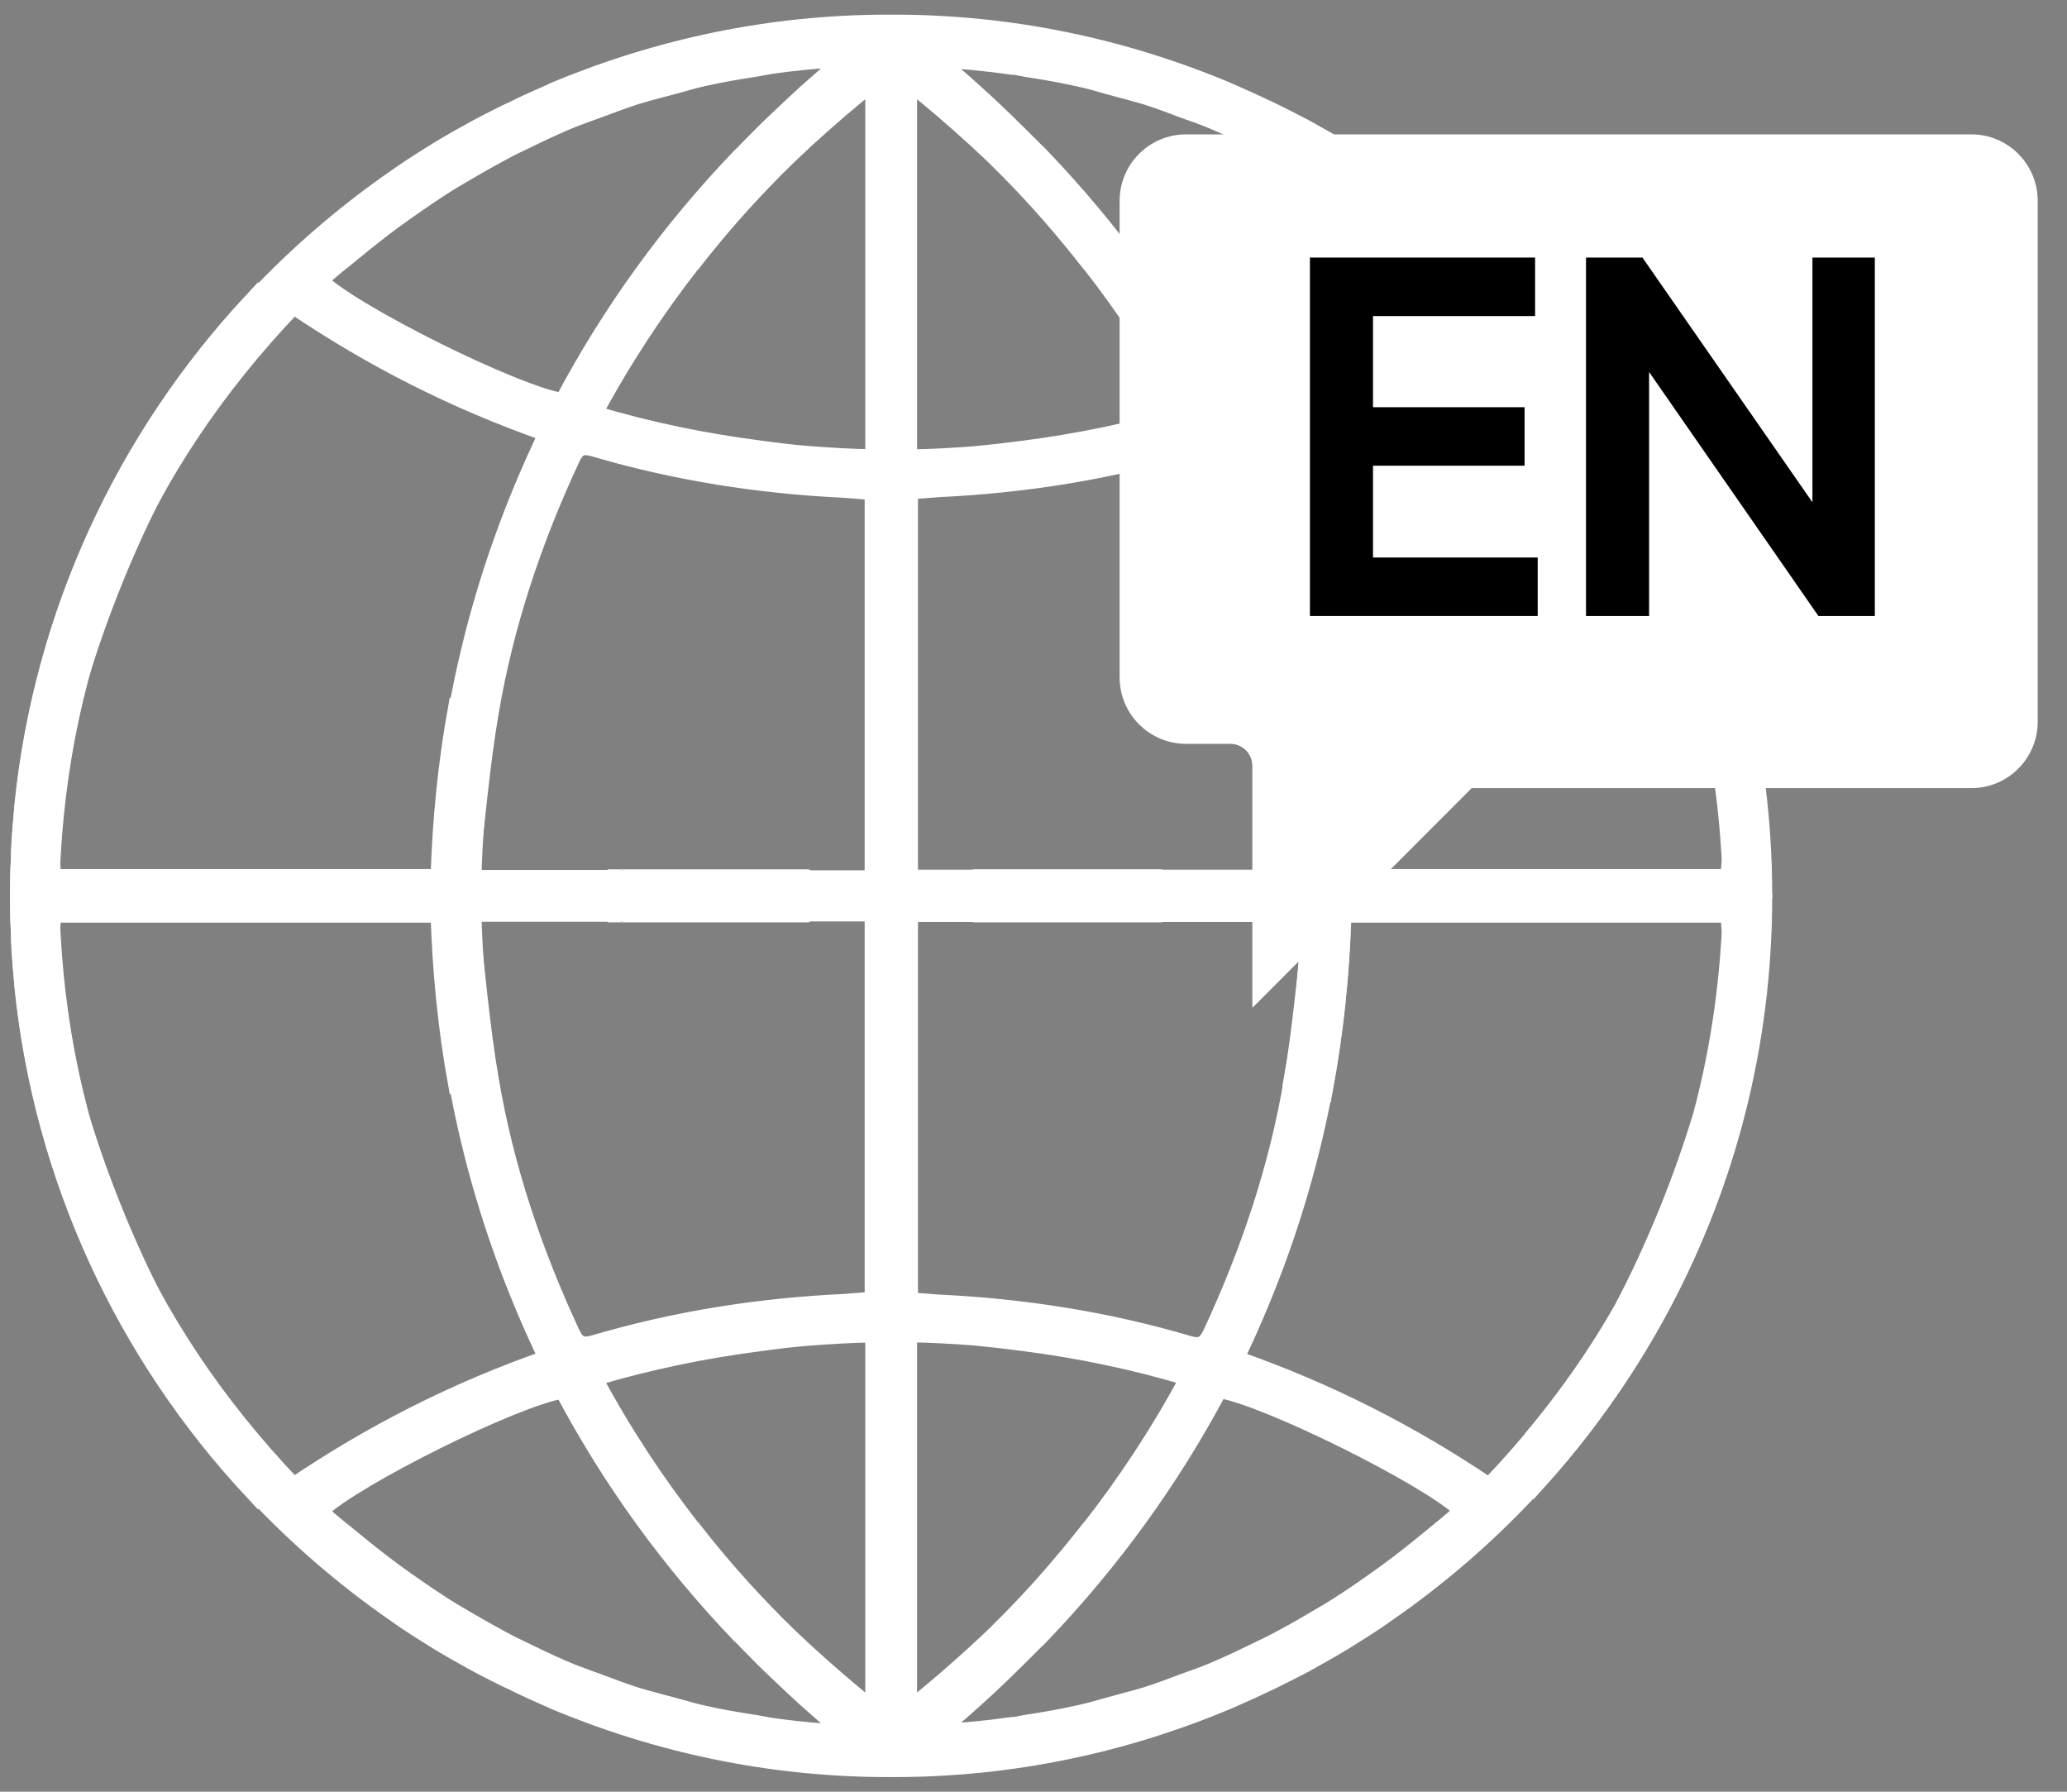
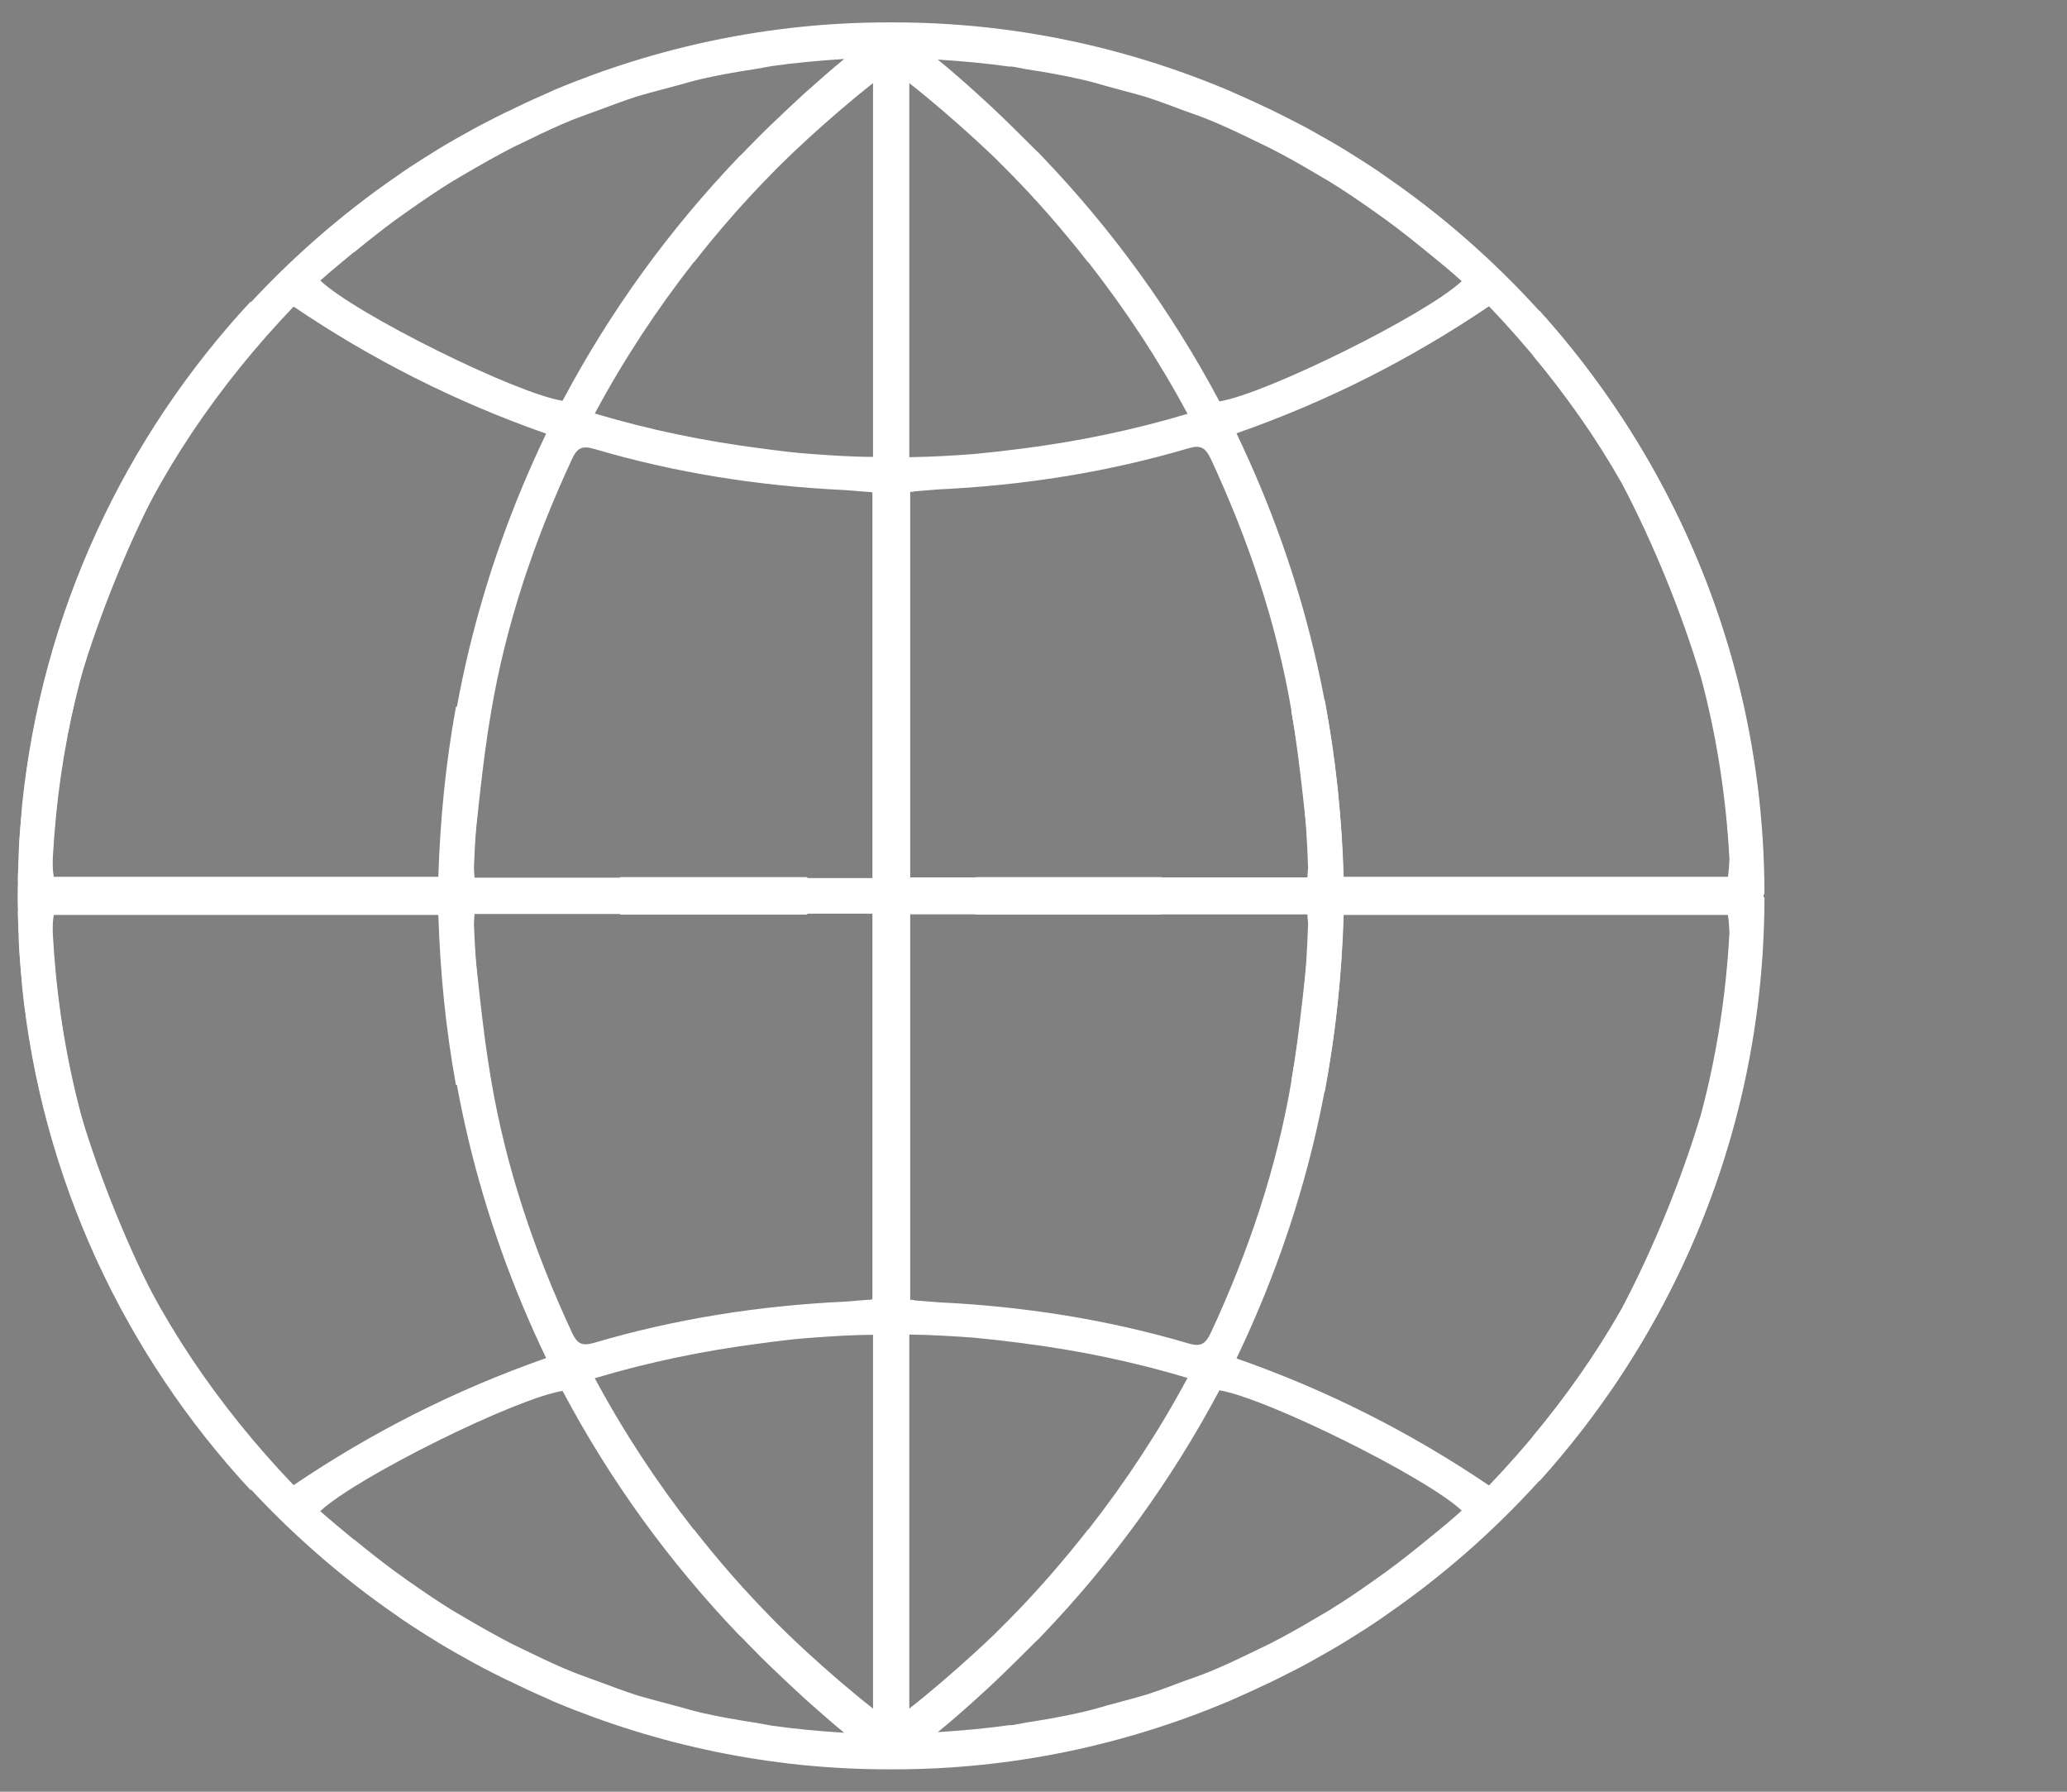
<svg xmlns="http://www.w3.org/2000/svg" width="90" height="78" viewBox="0 0 90 78" fill="none">
  <rect x="0" y="0" width="90" height="78" fill="#808080" stroke="none" />
  <path d="M76.827 38.926C76.814 26.15 70.473 14.857 60.759 7.977L60.719 7.95C60.287 7.64 59.855 7.343 59.41 7.06C59.316 6.992 59.208 6.938 59.113 6.871C58.749 6.641 58.385 6.412 58.007 6.196C57.805 6.075 57.602 5.967 57.413 5.859C57.13 5.697 56.847 5.535 56.55 5.387C56.24 5.225 55.916 5.063 55.592 4.901C55.403 4.807 55.214 4.712 55.025 4.631C54.58 4.415 54.121 4.213 53.663 4.011C53.595 3.984 53.528 3.943 53.447 3.916C48.981 2.041 44.084 0.975 38.917 0.975C38.877 0.975 38.836 0.975 38.795 0.975C38.755 0.975 38.715 0.975 38.674 0.975C33.52 0.975 28.61 2.041 24.131 3.916C24.063 3.943 23.996 3.984 23.928 4.011C23.47 4.213 23.011 4.415 22.566 4.631C22.377 4.726 22.188 4.82 21.999 4.901C21.675 5.063 21.351 5.225 21.041 5.387C20.758 5.535 20.461 5.697 20.178 5.859C19.975 5.967 19.773 6.088 19.584 6.196C19.206 6.412 18.842 6.641 18.478 6.871C18.383 6.938 18.275 6.992 18.181 7.06C17.736 7.343 17.304 7.64 16.872 7.95L16.832 7.977C7.132 14.871 0.791 26.15 0.777 38.926C0.777 39.169 0.777 39.411 0.791 39.654H0.777C0.777 40.005 0.804 40.342 0.818 40.693C0.818 40.788 0.818 40.895 0.818 40.99C0.845 41.597 0.899 42.191 0.953 42.798V42.852C1.803 51.324 5.432 58.974 10.923 64.883C10.936 64.154 10.963 63.426 11.004 62.724C9.452 60.889 8.103 58.974 6.97 56.977C5.58 54.333 4.379 51.351 3.516 48.518C2.841 45.995 2.423 43.351 2.275 40.599C2.288 40.342 2.302 40.073 2.342 39.83H19.085C19.166 42.339 19.409 44.808 19.854 47.236C20.326 47.142 20.825 47.061 21.365 47.02C20.96 44.794 20.717 42.528 20.636 40.221C20.636 40.113 20.65 39.992 20.663 39.789H27.045C27.045 39.789 27.004 39.789 26.991 39.816H35.112C36.232 39.074 37.204 39.425 38.553 39.425C40.118 39.425 41.534 39.061 42.492 39.816H50.6C50.6 39.816 50.56 39.803 50.546 39.789H56.928C56.928 39.992 56.955 40.1 56.955 40.221C56.887 42.528 56.644 44.794 56.226 47.034C56.725 47.155 57.211 47.317 57.683 47.52C58.155 44.997 58.425 42.447 58.506 39.83H75.235C75.276 40.073 75.289 40.342 75.303 40.599C75.154 43.351 74.736 45.995 74.061 48.518C73.212 51.351 71.997 54.333 70.608 56.977C69.515 58.906 68.22 60.755 66.749 62.522C66.857 63.169 66.952 63.831 67.019 64.492C72.294 58.636 75.788 51.149 76.611 42.865V42.811C76.679 42.218 76.719 41.611 76.746 41.017C76.746 40.909 76.746 40.815 76.746 40.707C76.76 40.369 76.787 40.019 76.787 39.681H76.773C76.773 39.438 76.787 39.196 76.787 38.953L76.827 38.926ZM15.415 10.986C16.009 10.5 16.602 10.028 17.21 9.582C17.398 9.448 17.587 9.313 17.776 9.178C18.41 8.733 19.058 8.287 19.719 7.883C19.921 7.761 20.137 7.64 20.34 7.518C20.987 7.141 21.635 6.776 22.282 6.439C22.552 6.304 22.822 6.183 23.092 6.048C23.699 5.751 24.306 5.468 24.94 5.211C25.318 5.063 25.696 4.928 26.073 4.793C26.613 4.591 27.153 4.388 27.692 4.213C28.218 4.051 28.772 3.916 29.311 3.768C29.729 3.66 30.148 3.525 30.579 3.43C31.348 3.255 32.131 3.12 32.927 2.999C33.156 2.958 33.372 2.918 33.601 2.877C34.64 2.729 35.693 2.635 36.758 2.567C36.178 3.039 35.625 3.538 35.072 4.024C35.018 4.078 34.95 4.132 34.897 4.186C34.532 4.523 34.168 4.861 33.817 5.198C33.372 5.616 32.94 6.048 32.509 6.493C32.414 6.601 32.306 6.709 32.198 6.803C29.163 9.974 26.586 13.508 24.495 17.448C22.444 17.124 15.483 13.67 13.945 12.213C14.43 11.781 14.93 11.377 15.415 10.972V10.986ZM2.261 38.224C2.585 28.565 6.106 20.335 12.784 13.347C16.198 15.653 19.813 17.488 23.78 18.878C20.825 25.043 19.301 31.465 19.125 38.224H2.261ZM37.973 38.224H20.488C20.785 35.769 20.974 33.381 21.378 31.02C22.026 27.175 23.267 23.505 24.913 19.971C25.129 19.512 25.331 19.391 25.858 19.539C29.419 20.591 33.062 21.158 36.758 21.333C37.096 21.36 37.446 21.387 37.784 21.414C37.851 21.414 37.905 21.414 37.986 21.441V38.238L37.973 38.224ZM38.013 19.89C37.082 19.89 36.151 19.822 35.22 19.755C34.492 19.701 33.777 19.606 33.075 19.512C30.674 19.202 28.286 18.716 25.898 18.001C27.166 15.64 28.61 13.454 30.215 11.404H30.229C31.294 10.041 32.441 8.733 33.669 7.491C33.777 7.383 33.885 7.262 34.006 7.154C34.384 6.776 34.762 6.426 35.153 6.061C36.07 5.225 37.015 4.402 38.013 3.619V19.89ZM44.003 2.891C44.233 2.918 44.448 2.972 44.678 3.012C45.474 3.134 46.256 3.269 47.025 3.444C47.457 3.538 47.875 3.66 48.293 3.781C48.833 3.93 49.373 4.065 49.912 4.226C50.465 4.402 50.992 4.604 51.531 4.807C51.909 4.942 52.3 5.076 52.664 5.225C53.285 5.481 53.892 5.764 54.499 6.061C54.769 6.196 55.039 6.318 55.309 6.453C55.97 6.79 56.617 7.154 57.252 7.532C57.454 7.653 57.67 7.775 57.872 7.896C58.533 8.301 59.167 8.733 59.815 9.191C60.004 9.326 60.193 9.461 60.381 9.596C60.989 10.041 61.582 10.513 62.176 10.999C62.675 11.404 63.174 11.809 63.646 12.24C62.095 13.697 55.147 17.137 53.096 17.475C51.005 13.549 48.428 10.001 45.393 6.83C45.298 6.722 45.19 6.614 45.082 6.52C44.651 6.088 44.219 5.657 43.774 5.225C43.423 4.888 43.059 4.537 42.694 4.213C42.641 4.159 42.573 4.105 42.519 4.051C41.966 3.552 41.413 3.066 40.833 2.594C41.898 2.662 42.951 2.756 43.99 2.904L44.003 2.891ZM39.592 3.619C40.59 4.402 41.534 5.225 42.452 6.061C42.843 6.426 43.234 6.776 43.598 7.154C43.706 7.262 43.828 7.383 43.936 7.491C45.163 8.733 46.297 10.041 47.376 11.417H47.389C48.995 13.468 50.438 15.653 51.707 18.015C49.319 18.73 46.944 19.215 44.529 19.526C43.814 19.62 43.099 19.701 42.384 19.768C41.467 19.836 40.536 19.89 39.592 19.903V3.619ZM39.632 38.211V21.414C39.699 21.414 39.767 21.414 39.834 21.387C40.172 21.36 40.522 21.333 40.86 21.306C44.556 21.131 48.199 20.564 51.761 19.512C52.273 19.364 52.476 19.485 52.705 19.944C54.351 23.478 55.592 27.148 56.24 30.993C56.631 33.354 56.833 35.742 57.13 38.197H39.645L39.632 38.211ZM58.493 38.211C58.317 31.452 56.793 25.03 53.838 18.864C57.805 17.475 61.42 15.64 64.834 13.333C71.512 20.322 75.033 28.551 75.357 38.211H58.493Z" fill="white" />
  <path d="M76.827 39.074C76.814 51.85 70.473 63.143 60.759 70.023L60.719 70.05C60.287 70.361 59.855 70.657 59.41 70.941C59.316 71.008 59.208 71.062 59.113 71.129C58.749 71.359 58.385 71.588 58.007 71.804C57.805 71.925 57.602 72.033 57.413 72.141C57.13 72.303 56.847 72.465 56.55 72.614C56.24 72.775 55.916 72.937 55.592 73.099C55.403 73.194 55.214 73.288 55.025 73.369C54.58 73.585 54.121 73.787 53.663 73.99C53.595 74.017 53.528 74.057 53.447 74.084C48.981 75.959 44.084 77.025 38.917 77.025C38.877 77.025 38.836 77.025 38.795 77.025C38.755 77.025 38.715 77.025 38.674 77.025C33.52 77.025 28.61 75.959 24.131 74.084C24.063 74.057 23.996 74.017 23.928 73.99C23.47 73.787 23.011 73.585 22.566 73.369C22.377 73.275 22.188 73.18 21.999 73.099C21.675 72.937 21.351 72.775 21.041 72.614C20.758 72.465 20.461 72.303 20.178 72.141C19.975 72.033 19.773 71.912 19.584 71.804C19.206 71.588 18.842 71.359 18.478 71.129C18.383 71.062 18.275 71.008 18.181 70.941C17.736 70.657 17.304 70.361 16.872 70.05L16.832 70.023C7.132 63.129 0.791 51.85 0.777 39.074C0.777 38.831 0.777 38.589 0.791 38.346H0.777C0.777 37.995 0.804 37.658 0.818 37.307C0.818 37.213 0.818 37.105 0.818 37.01C0.845 36.403 0.899 35.809 0.953 35.202V35.148C1.803 26.676 5.432 19.026 10.923 13.117C10.936 13.846 10.963 14.574 11.004 15.276C9.452 17.111 8.103 19.026 6.97 21.023C5.58 23.667 4.379 26.649 3.516 29.482C2.841 32.005 2.423 34.649 2.275 37.401C2.288 37.658 2.302 37.928 2.342 38.17H19.085C19.166 35.661 19.409 33.192 19.854 30.764C20.326 30.858 20.825 30.939 21.365 30.98C20.96 33.206 20.717 35.472 20.636 37.779C20.636 37.887 20.65 38.009 20.663 38.211H27.045C27.045 38.211 27.004 38.211 26.991 38.184H35.112C36.232 38.926 37.878 38.75 39.227 38.75C40.792 38.75 41.534 38.94 42.492 38.184H50.6C50.6 38.184 50.56 38.197 50.546 38.211H56.928C56.928 38.009 56.955 37.901 56.955 37.779C56.887 35.472 56.644 33.206 56.226 30.966C56.725 30.845 57.211 30.683 57.683 30.48C58.155 33.003 58.425 35.553 58.506 38.17H75.235C75.276 37.928 75.289 37.658 75.303 37.401C75.154 34.649 74.736 32.005 74.061 29.482C73.212 26.649 71.997 23.667 70.608 21.023C69.515 19.094 68.22 17.246 66.749 15.478C66.857 14.831 66.952 14.17 67.019 13.509C72.294 19.364 75.788 26.851 76.611 35.135V35.189C76.679 35.782 76.719 36.39 76.746 36.983C76.746 37.091 76.746 37.186 76.746 37.294C76.76 37.631 76.787 37.982 76.787 38.319H76.773C76.773 38.562 76.787 38.805 76.787 39.047L76.827 39.074ZM15.415 67.015C16.009 67.5 16.602 67.972 17.21 68.418C17.398 68.553 17.587 68.688 17.776 68.823C18.41 69.268 19.058 69.713 19.719 70.118C19.921 70.239 20.137 70.361 20.34 70.482C20.987 70.86 21.635 71.224 22.282 71.561C22.552 71.696 22.822 71.817 23.092 71.952C23.699 72.249 24.306 72.532 24.94 72.789C25.318 72.937 25.696 73.072 26.073 73.207C26.613 73.409 27.153 73.612 27.692 73.787C28.218 73.949 28.772 74.084 29.311 74.232C29.729 74.34 30.148 74.475 30.579 74.57C31.348 74.745 32.131 74.88 32.927 75.001C33.156 75.042 33.372 75.082 33.601 75.123C34.64 75.271 35.693 75.366 36.758 75.433C36.178 74.961 35.625 74.462 35.072 73.976C35.018 73.922 34.95 73.868 34.897 73.814C34.532 73.477 34.168 73.14 33.817 72.802C33.372 72.384 32.94 71.952 32.509 71.507C32.414 71.399 32.306 71.291 32.198 71.197C29.163 68.026 26.586 64.492 24.495 60.552C22.444 60.876 15.483 64.33 13.945 65.787C14.43 66.219 14.93 66.623 15.415 67.028V67.015ZM2.261 39.776C2.585 49.436 6.106 57.665 12.784 64.654C16.198 62.347 19.813 60.512 23.78 59.122C20.825 52.957 19.301 46.535 19.125 39.776H2.261ZM37.973 39.776H20.488C20.785 42.231 20.974 44.619 21.378 46.98C22.026 50.825 23.267 54.495 24.913 58.029C25.129 58.488 25.331 58.61 25.858 58.461C29.419 57.409 33.062 56.842 36.758 56.667C37.096 56.64 37.446 56.613 37.784 56.586C37.851 56.586 37.905 56.586 37.986 56.559V39.762L37.973 39.776ZM38.013 58.11C37.082 58.11 36.151 58.178 35.22 58.245C34.492 58.299 33.777 58.394 33.075 58.488C30.674 58.798 28.286 59.284 25.898 59.999C27.166 62.36 28.61 64.546 30.215 66.596H30.229C31.294 67.959 32.441 69.268 33.669 70.509C33.777 70.617 33.885 70.738 34.006 70.846C34.384 71.224 34.762 71.575 35.153 71.939C36.07 72.775 37.015 73.598 38.013 74.381V58.11ZM44.003 75.109C44.233 75.082 44.448 75.028 44.678 74.988C45.474 74.867 46.256 74.732 47.025 74.556C47.457 74.462 47.875 74.34 48.293 74.219C48.833 74.07 49.373 73.936 49.912 73.774C50.465 73.598 50.992 73.396 51.531 73.194C51.909 73.059 52.3 72.924 52.664 72.775C53.285 72.519 53.892 72.236 54.499 71.939C54.769 71.804 55.039 71.683 55.309 71.548C55.97 71.21 56.617 70.846 57.252 70.468C57.454 70.347 57.67 70.225 57.872 70.104C58.533 69.699 59.167 69.268 59.815 68.809C60.004 68.674 60.193 68.539 60.381 68.404C60.989 67.959 61.582 67.487 62.176 67.001C62.675 66.596 63.174 66.192 63.646 65.76C62.095 64.303 55.147 60.863 53.096 60.525C51.005 64.451 48.428 67.999 45.393 71.17C45.298 71.278 45.19 71.386 45.082 71.48C44.651 71.912 44.219 72.344 43.774 72.775C43.423 73.113 43.059 73.463 42.694 73.787C42.641 73.841 42.573 73.895 42.519 73.949C41.966 74.448 41.413 74.934 40.833 75.406C41.898 75.339 42.951 75.244 43.99 75.096L44.003 75.109ZM39.592 74.381C40.59 73.598 41.534 72.775 42.452 71.939C42.843 71.575 43.234 71.224 43.598 70.846C43.706 70.738 43.828 70.617 43.936 70.509C45.163 69.268 46.297 67.959 47.376 66.583H47.389C48.995 64.532 50.438 62.347 51.707 59.986C49.319 59.271 46.944 58.785 44.529 58.475C43.814 58.38 43.099 58.299 42.384 58.232C41.467 58.164 40.536 58.11 39.592 58.097V74.381ZM39.632 39.789V56.586C39.699 56.586 39.767 56.586 39.834 56.613C40.172 56.64 40.522 56.667 40.86 56.694C44.556 56.869 48.199 57.436 51.761 58.488C52.273 58.637 52.476 58.515 52.705 58.056C54.351 54.522 55.592 50.852 56.24 47.007C56.631 44.646 56.833 42.258 57.13 39.803H39.645L39.632 39.789ZM58.493 39.789C58.317 46.548 56.793 52.97 53.838 59.136C57.805 60.525 61.42 62.36 64.834 64.667C71.512 57.679 75.033 49.449 75.357 39.789H58.493Z" fill="white" />
-   <path d="M76.827 38.926C76.814 26.15 70.473 14.857 60.759 7.977L60.719 7.95C60.287 7.64 59.855 7.343 59.41 7.06C59.316 6.992 59.208 6.938 59.113 6.871C58.749 6.641 58.385 6.412 58.007 6.196C57.805 6.075 57.602 5.967 57.413 5.859C57.13 5.697 56.847 5.535 56.55 5.387C56.24 5.225 55.916 5.063 55.592 4.901C55.403 4.807 55.214 4.712 55.025 4.631C54.58 4.415 54.121 4.213 53.663 4.011C53.595 3.984 53.528 3.943 53.447 3.916C48.981 2.041 44.084 0.975 38.917 0.975C38.877 0.975 38.836 0.975 38.795 0.975C38.755 0.975 38.715 0.975 38.674 0.975C33.52 0.975 28.61 2.041 24.131 3.916C24.063 3.943 23.996 3.984 23.928 4.011C23.47 4.213 23.011 4.415 22.566 4.631C22.377 4.726 22.188 4.82 21.999 4.901C21.675 5.063 21.351 5.225 21.041 5.387C20.758 5.535 20.461 5.697 20.178 5.859C19.975 5.967 19.773 6.088 19.584 6.196C19.206 6.412 18.842 6.641 18.478 6.871C18.383 6.938 18.275 6.992 18.181 7.06C17.736 7.343 17.304 7.64 16.872 7.95L16.832 7.977C7.132 14.871 0.791 26.15 0.777 38.926C0.777 39.169 0.777 39.411 0.791 39.654H0.777C0.777 40.005 0.804 40.342 0.818 40.693C0.818 40.788 0.818 40.895 0.818 40.99C0.845 41.597 0.899 42.191 0.953 42.798V42.852C1.803 51.324 5.432 58.974 10.923 64.883C10.936 64.154 10.963 63.426 11.004 62.724C9.452 60.889 8.103 58.974 6.97 56.977C5.58 54.333 4.379 51.351 3.516 48.518C2.841 45.995 2.423 43.351 2.275 40.599C2.288 40.342 2.302 40.073 2.342 39.83H19.085C19.166 42.339 19.409 44.808 19.854 47.236C20.326 47.142 20.825 47.061 21.365 47.02C20.96 44.794 20.717 42.528 20.636 40.221C20.636 40.113 20.65 39.992 20.663 39.789H27.045C27.045 39.789 27.004 39.789 26.991 39.816H35.112C36.232 39.074 37.204 39.425 38.553 39.425C40.118 39.425 41.534 39.061 42.492 39.816H50.6C50.6 39.816 50.56 39.803 50.546 39.789H56.928C56.928 39.992 56.955 40.1 56.955 40.221C56.887 42.528 56.644 44.794 56.226 47.034C56.725 47.155 57.211 47.317 57.683 47.52C58.155 44.997 58.425 42.447 58.506 39.83H75.235C75.276 40.073 75.289 40.342 75.303 40.599C75.154 43.351 74.736 45.995 74.061 48.518C73.212 51.351 71.997 54.333 70.608 56.977C69.515 58.906 68.22 60.755 66.749 62.522C66.857 63.169 66.952 63.831 67.019 64.492C72.294 58.636 75.788 51.149 76.611 42.865V42.811C76.679 42.218 76.719 41.611 76.746 41.017C76.746 40.909 76.746 40.815 76.746 40.707C76.76 40.369 76.787 40.019 76.787 39.681H76.773C76.773 39.438 76.787 39.196 76.787 38.953L76.827 38.926ZM15.415 10.986C16.009 10.5 16.602 10.028 17.21 9.582C17.398 9.448 17.587 9.313 17.776 9.178C18.41 8.733 19.058 8.287 19.719 7.883C19.921 7.761 20.137 7.64 20.34 7.518C20.987 7.141 21.635 6.776 22.282 6.439C22.552 6.304 22.822 6.183 23.092 6.048C23.699 5.751 24.306 5.468 24.94 5.211C25.318 5.063 25.696 4.928 26.073 4.793C26.613 4.591 27.153 4.388 27.692 4.213C28.218 4.051 28.772 3.916 29.311 3.768C29.729 3.66 30.148 3.525 30.579 3.43C31.348 3.255 32.131 3.12 32.927 2.999C33.156 2.958 33.372 2.918 33.601 2.877C34.64 2.729 35.693 2.635 36.758 2.567C36.178 3.039 35.625 3.538 35.072 4.024C35.018 4.078 34.95 4.132 34.897 4.186C34.532 4.523 34.168 4.861 33.817 5.198C33.372 5.616 32.94 6.048 32.509 6.493C32.414 6.601 32.306 6.709 32.198 6.803C29.163 9.974 26.586 13.508 24.495 17.448C22.444 17.124 15.483 13.67 13.945 12.213C14.43 11.781 14.93 11.377 15.415 10.972V10.986ZM2.261 38.224C2.585 28.565 6.106 20.335 12.784 13.347C16.198 15.653 19.813 17.488 23.78 18.878C20.825 25.043 19.301 31.465 19.125 38.224H2.261ZM37.973 38.224H20.488C20.785 35.769 20.974 33.381 21.378 31.02C22.026 27.175 23.267 23.505 24.913 19.971C25.129 19.512 25.331 19.391 25.858 19.539C29.419 20.591 33.062 21.158 36.758 21.333C37.096 21.36 37.446 21.387 37.784 21.414C37.851 21.414 37.905 21.414 37.986 21.441V38.238L37.973 38.224ZM38.013 19.89C37.082 19.89 36.151 19.822 35.22 19.755C34.492 19.701 33.777 19.606 33.075 19.512C30.674 19.202 28.286 18.716 25.898 18.001C27.166 15.64 28.61 13.454 30.215 11.404H30.229C31.294 10.041 32.441 8.733 33.669 7.491C33.777 7.383 33.885 7.262 34.006 7.154C34.384 6.776 34.762 6.426 35.153 6.061C36.07 5.225 37.015 4.402 38.013 3.619V19.89ZM44.003 2.891C44.233 2.918 44.448 2.972 44.678 3.012C45.474 3.134 46.256 3.269 47.025 3.444C47.457 3.538 47.875 3.66 48.293 3.781C48.833 3.93 49.373 4.065 49.912 4.226C50.465 4.402 50.992 4.604 51.531 4.807C51.909 4.942 52.3 5.076 52.664 5.225C53.285 5.481 53.892 5.764 54.499 6.061C54.769 6.196 55.039 6.318 55.309 6.453C55.97 6.79 56.617 7.154 57.252 7.532C57.454 7.653 57.67 7.775 57.872 7.896C58.533 8.301 59.167 8.733 59.815 9.191C60.004 9.326 60.193 9.461 60.381 9.596C60.989 10.041 61.582 10.513 62.176 10.999C62.675 11.404 63.174 11.809 63.646 12.24C62.095 13.697 55.147 17.137 53.096 17.475C51.005 13.549 48.428 10.001 45.393 6.83C45.298 6.722 45.19 6.614 45.082 6.52C44.651 6.088 44.219 5.657 43.774 5.225C43.423 4.888 43.059 4.537 42.694 4.213C42.641 4.159 42.573 4.105 42.519 4.051C41.966 3.552 41.413 3.066 40.833 2.594C41.898 2.662 42.951 2.756 43.99 2.904L44.003 2.891ZM39.592 3.619C40.59 4.402 41.534 5.225 42.452 6.061C42.843 6.426 43.234 6.776 43.598 7.154C43.706 7.262 43.828 7.383 43.936 7.491C45.163 8.733 46.297 10.041 47.376 11.417H47.389C48.995 13.468 50.438 15.653 51.707 18.015C49.319 18.73 46.944 19.215 44.529 19.526C43.814 19.62 43.099 19.701 42.384 19.768C41.467 19.836 40.536 19.89 39.592 19.903V3.619ZM39.632 38.211V21.414C39.699 21.414 39.767 21.414 39.834 21.387C40.172 21.36 40.522 21.333 40.86 21.306C44.556 21.131 48.199 20.564 51.761 19.512C52.273 19.364 52.476 19.485 52.705 19.944C54.351 23.478 55.592 27.148 56.24 30.993C56.631 33.354 56.833 35.742 57.13 38.197H39.645L39.632 38.211ZM58.493 38.211C58.317 31.452 56.793 25.03 53.838 18.864C57.805 17.475 61.42 15.64 64.834 13.333C71.512 20.322 75.033 28.551 75.357 38.211H58.493Z" stroke="white" stroke-width="0.675" />
-   <path d="M76.827 39.074C76.814 51.85 70.473 63.143 60.759 70.023L60.719 70.05C60.287 70.361 59.855 70.657 59.41 70.941C59.316 71.008 59.208 71.062 59.113 71.129C58.749 71.359 58.385 71.588 58.007 71.804C57.805 71.925 57.602 72.033 57.413 72.141C57.13 72.303 56.847 72.465 56.55 72.614C56.24 72.775 55.916 72.937 55.592 73.099C55.403 73.194 55.214 73.288 55.025 73.369C54.58 73.585 54.121 73.787 53.663 73.99C53.595 74.017 53.528 74.057 53.447 74.084C48.981 75.959 44.084 77.025 38.917 77.025C38.877 77.025 38.836 77.025 38.795 77.025C38.755 77.025 38.715 77.025 38.674 77.025C33.52 77.025 28.61 75.959 24.131 74.084C24.063 74.057 23.996 74.017 23.928 73.99C23.47 73.787 23.011 73.585 22.566 73.369C22.377 73.275 22.188 73.18 21.999 73.099C21.675 72.937 21.351 72.775 21.041 72.614C20.758 72.465 20.461 72.303 20.178 72.141C19.975 72.033 19.773 71.912 19.584 71.804C19.206 71.588 18.842 71.359 18.478 71.129C18.383 71.062 18.275 71.008 18.181 70.941C17.736 70.657 17.304 70.361 16.872 70.05L16.832 70.023C7.132 63.129 0.791 51.85 0.777 39.074C0.777 38.831 0.777 38.589 0.791 38.346H0.777C0.777 37.995 0.804 37.658 0.818 37.307C0.818 37.213 0.818 37.105 0.818 37.01C0.845 36.403 0.899 35.809 0.953 35.202V35.148C1.803 26.676 5.432 19.026 10.923 13.117C10.936 13.846 10.963 14.574 11.004 15.276C9.452 17.111 8.103 19.026 6.97 21.023C5.58 23.667 4.379 26.649 3.516 29.482C2.841 32.005 2.423 34.649 2.275 37.401C2.288 37.658 2.302 37.928 2.342 38.17H19.085C19.166 35.661 19.409 33.192 19.854 30.764C20.326 30.858 20.825 30.939 21.365 30.98C20.96 33.206 20.717 35.472 20.636 37.779C20.636 37.887 20.65 38.009 20.663 38.211H27.045C27.045 38.211 27.004 38.211 26.991 38.184H35.112C36.232 38.926 37.878 38.75 39.227 38.75C40.792 38.75 41.534 38.94 42.492 38.184H50.6C50.6 38.184 50.56 38.197 50.546 38.211H56.928C56.928 38.009 56.955 37.901 56.955 37.779C56.887 35.472 56.644 33.206 56.226 30.966C56.725 30.845 57.211 30.683 57.683 30.48C58.155 33.003 58.425 35.553 58.506 38.17H75.235C75.276 37.928 75.289 37.658 75.303 37.401C75.154 34.649 74.736 32.005 74.061 29.482C73.212 26.649 71.997 23.667 70.608 21.023C69.515 19.094 68.22 17.246 66.749 15.478C66.857 14.831 66.952 14.17 67.019 13.509C72.294 19.364 75.788 26.851 76.611 35.135V35.189C76.679 35.782 76.719 36.39 76.746 36.983C76.746 37.091 76.746 37.186 76.746 37.294C76.76 37.631 76.787 37.982 76.787 38.319H76.773C76.773 38.562 76.787 38.805 76.787 39.047L76.827 39.074ZM15.415 67.015C16.009 67.5 16.602 67.972 17.21 68.418C17.398 68.553 17.587 68.688 17.776 68.823C18.41 69.268 19.058 69.713 19.719 70.118C19.921 70.239 20.137 70.361 20.34 70.482C20.987 70.86 21.635 71.224 22.282 71.561C22.552 71.696 22.822 71.817 23.092 71.952C23.699 72.249 24.306 72.532 24.94 72.789C25.318 72.937 25.696 73.072 26.073 73.207C26.613 73.409 27.153 73.612 27.692 73.787C28.218 73.949 28.772 74.084 29.311 74.232C29.729 74.34 30.148 74.475 30.579 74.57C31.348 74.745 32.131 74.88 32.927 75.001C33.156 75.042 33.372 75.082 33.601 75.123C34.64 75.271 35.693 75.366 36.758 75.433C36.178 74.961 35.625 74.462 35.072 73.976C35.018 73.922 34.95 73.868 34.897 73.814C34.532 73.477 34.168 73.14 33.817 72.802C33.372 72.384 32.94 71.952 32.509 71.507C32.414 71.399 32.306 71.291 32.198 71.197C29.163 68.026 26.586 64.492 24.495 60.552C22.444 60.876 15.483 64.33 13.945 65.787C14.43 66.219 14.93 66.623 15.415 67.028V67.015ZM2.261 39.776C2.585 49.436 6.106 57.665 12.784 64.654C16.198 62.347 19.813 60.512 23.78 59.122C20.825 52.957 19.301 46.535 19.125 39.776H2.261ZM37.973 39.776H20.488C20.785 42.231 20.974 44.619 21.378 46.98C22.026 50.825 23.267 54.495 24.913 58.029C25.129 58.488 25.331 58.61 25.858 58.461C29.419 57.409 33.062 56.842 36.758 56.667C37.096 56.64 37.446 56.613 37.784 56.586C37.851 56.586 37.905 56.586 37.986 56.559V39.762L37.973 39.776ZM38.013 58.11C37.082 58.11 36.151 58.178 35.22 58.245C34.492 58.299 33.777 58.394 33.075 58.488C30.674 58.798 28.286 59.284 25.898 59.999C27.166 62.36 28.61 64.546 30.215 66.596H30.229C31.294 67.959 32.441 69.268 33.669 70.509C33.777 70.617 33.885 70.738 34.006 70.846C34.384 71.224 34.762 71.575 35.153 71.939C36.07 72.775 37.015 73.598 38.013 74.381V58.11ZM44.003 75.109C44.233 75.082 44.448 75.028 44.678 74.988C45.474 74.867 46.256 74.732 47.025 74.556C47.457 74.462 47.875 74.34 48.293 74.219C48.833 74.07 49.373 73.936 49.912 73.774C50.465 73.598 50.992 73.396 51.531 73.194C51.909 73.059 52.3 72.924 52.664 72.775C53.285 72.519 53.892 72.236 54.499 71.939C54.769 71.804 55.039 71.683 55.309 71.548C55.97 71.21 56.617 70.846 57.252 70.468C57.454 70.347 57.67 70.225 57.872 70.104C58.533 69.699 59.167 69.268 59.815 68.809C60.004 68.674 60.193 68.539 60.381 68.404C60.989 67.959 61.582 67.487 62.176 67.001C62.675 66.596 63.174 66.192 63.646 65.76C62.095 64.303 55.147 60.863 53.096 60.525C51.005 64.451 48.428 67.999 45.393 71.17C45.298 71.278 45.19 71.386 45.082 71.48C44.651 71.912 44.219 72.344 43.774 72.775C43.423 73.113 43.059 73.463 42.694 73.787C42.641 73.841 42.573 73.895 42.519 73.949C41.966 74.448 41.413 74.934 40.833 75.406C41.898 75.339 42.951 75.244 43.99 75.096L44.003 75.109ZM39.592 74.381C40.59 73.598 41.534 72.775 42.452 71.939C42.843 71.575 43.234 71.224 43.598 70.846C43.706 70.738 43.828 70.617 43.936 70.509C45.163 69.268 46.297 67.959 47.376 66.583H47.389C48.995 64.532 50.438 62.347 51.707 59.986C49.319 59.271 46.944 58.785 44.529 58.475C43.814 58.38 43.099 58.299 42.384 58.232C41.467 58.164 40.536 58.11 39.592 58.097V74.381ZM39.632 39.789V56.586C39.699 56.586 39.767 56.586 39.834 56.613C40.172 56.64 40.522 56.667 40.86 56.694C44.556 56.869 48.199 57.436 51.761 58.488C52.273 58.637 52.476 58.515 52.705 58.056C54.351 54.522 55.592 50.852 56.24 47.007C56.631 44.646 56.833 42.258 57.13 39.803H39.645L39.632 39.789ZM58.493 39.789C58.317 46.548 56.793 52.97 53.838 59.136C57.805 60.525 61.42 62.36 64.834 64.667C71.512 57.679 75.033 49.449 75.357 39.789H58.493Z" stroke="white" stroke-width="0.675" />
-   <path fill-rule="evenodd" clip-rule="evenodd" d="M48.75 8.744C48.75 7.146 50.044 5.85 51.64 5.85H85.835C87.431 5.85 88.725 7.146 88.725 8.744V31.416C88.725 33.014 87.431 34.31 85.835 34.31H64.079L54.529 43.875V33.346C54.529 32.813 54.098 32.381 53.566 32.381H51.64C50.044 32.381 48.75 31.085 48.75 29.487V8.744Z" fill="white" />
-   <path d="M81.389 11.7V11.456H81.146H79.403H79.159V11.7V22.642L71.46 11.561L71.387 11.456H71.259H69.545H69.301V11.7V26.329V26.573H69.545H71.316H71.56V26.329V15.416L79.231 26.468L79.304 26.573H79.431H81.146H81.389V26.329V11.7Z" fill="black" stroke="black" stroke-width="0.487" />
-   <path d="M57.28 26.329V26.573H57.523H66.467H66.71V26.329V24.758V24.514H66.467H59.539V20.03H65.895H66.139V19.786V18.215V17.971H65.895H59.539V13.515H66.353H66.596V13.271V11.7V11.456H66.353H57.523H57.28V11.7V26.329Z" fill="black" stroke="black" stroke-width="0.487" />
</svg>